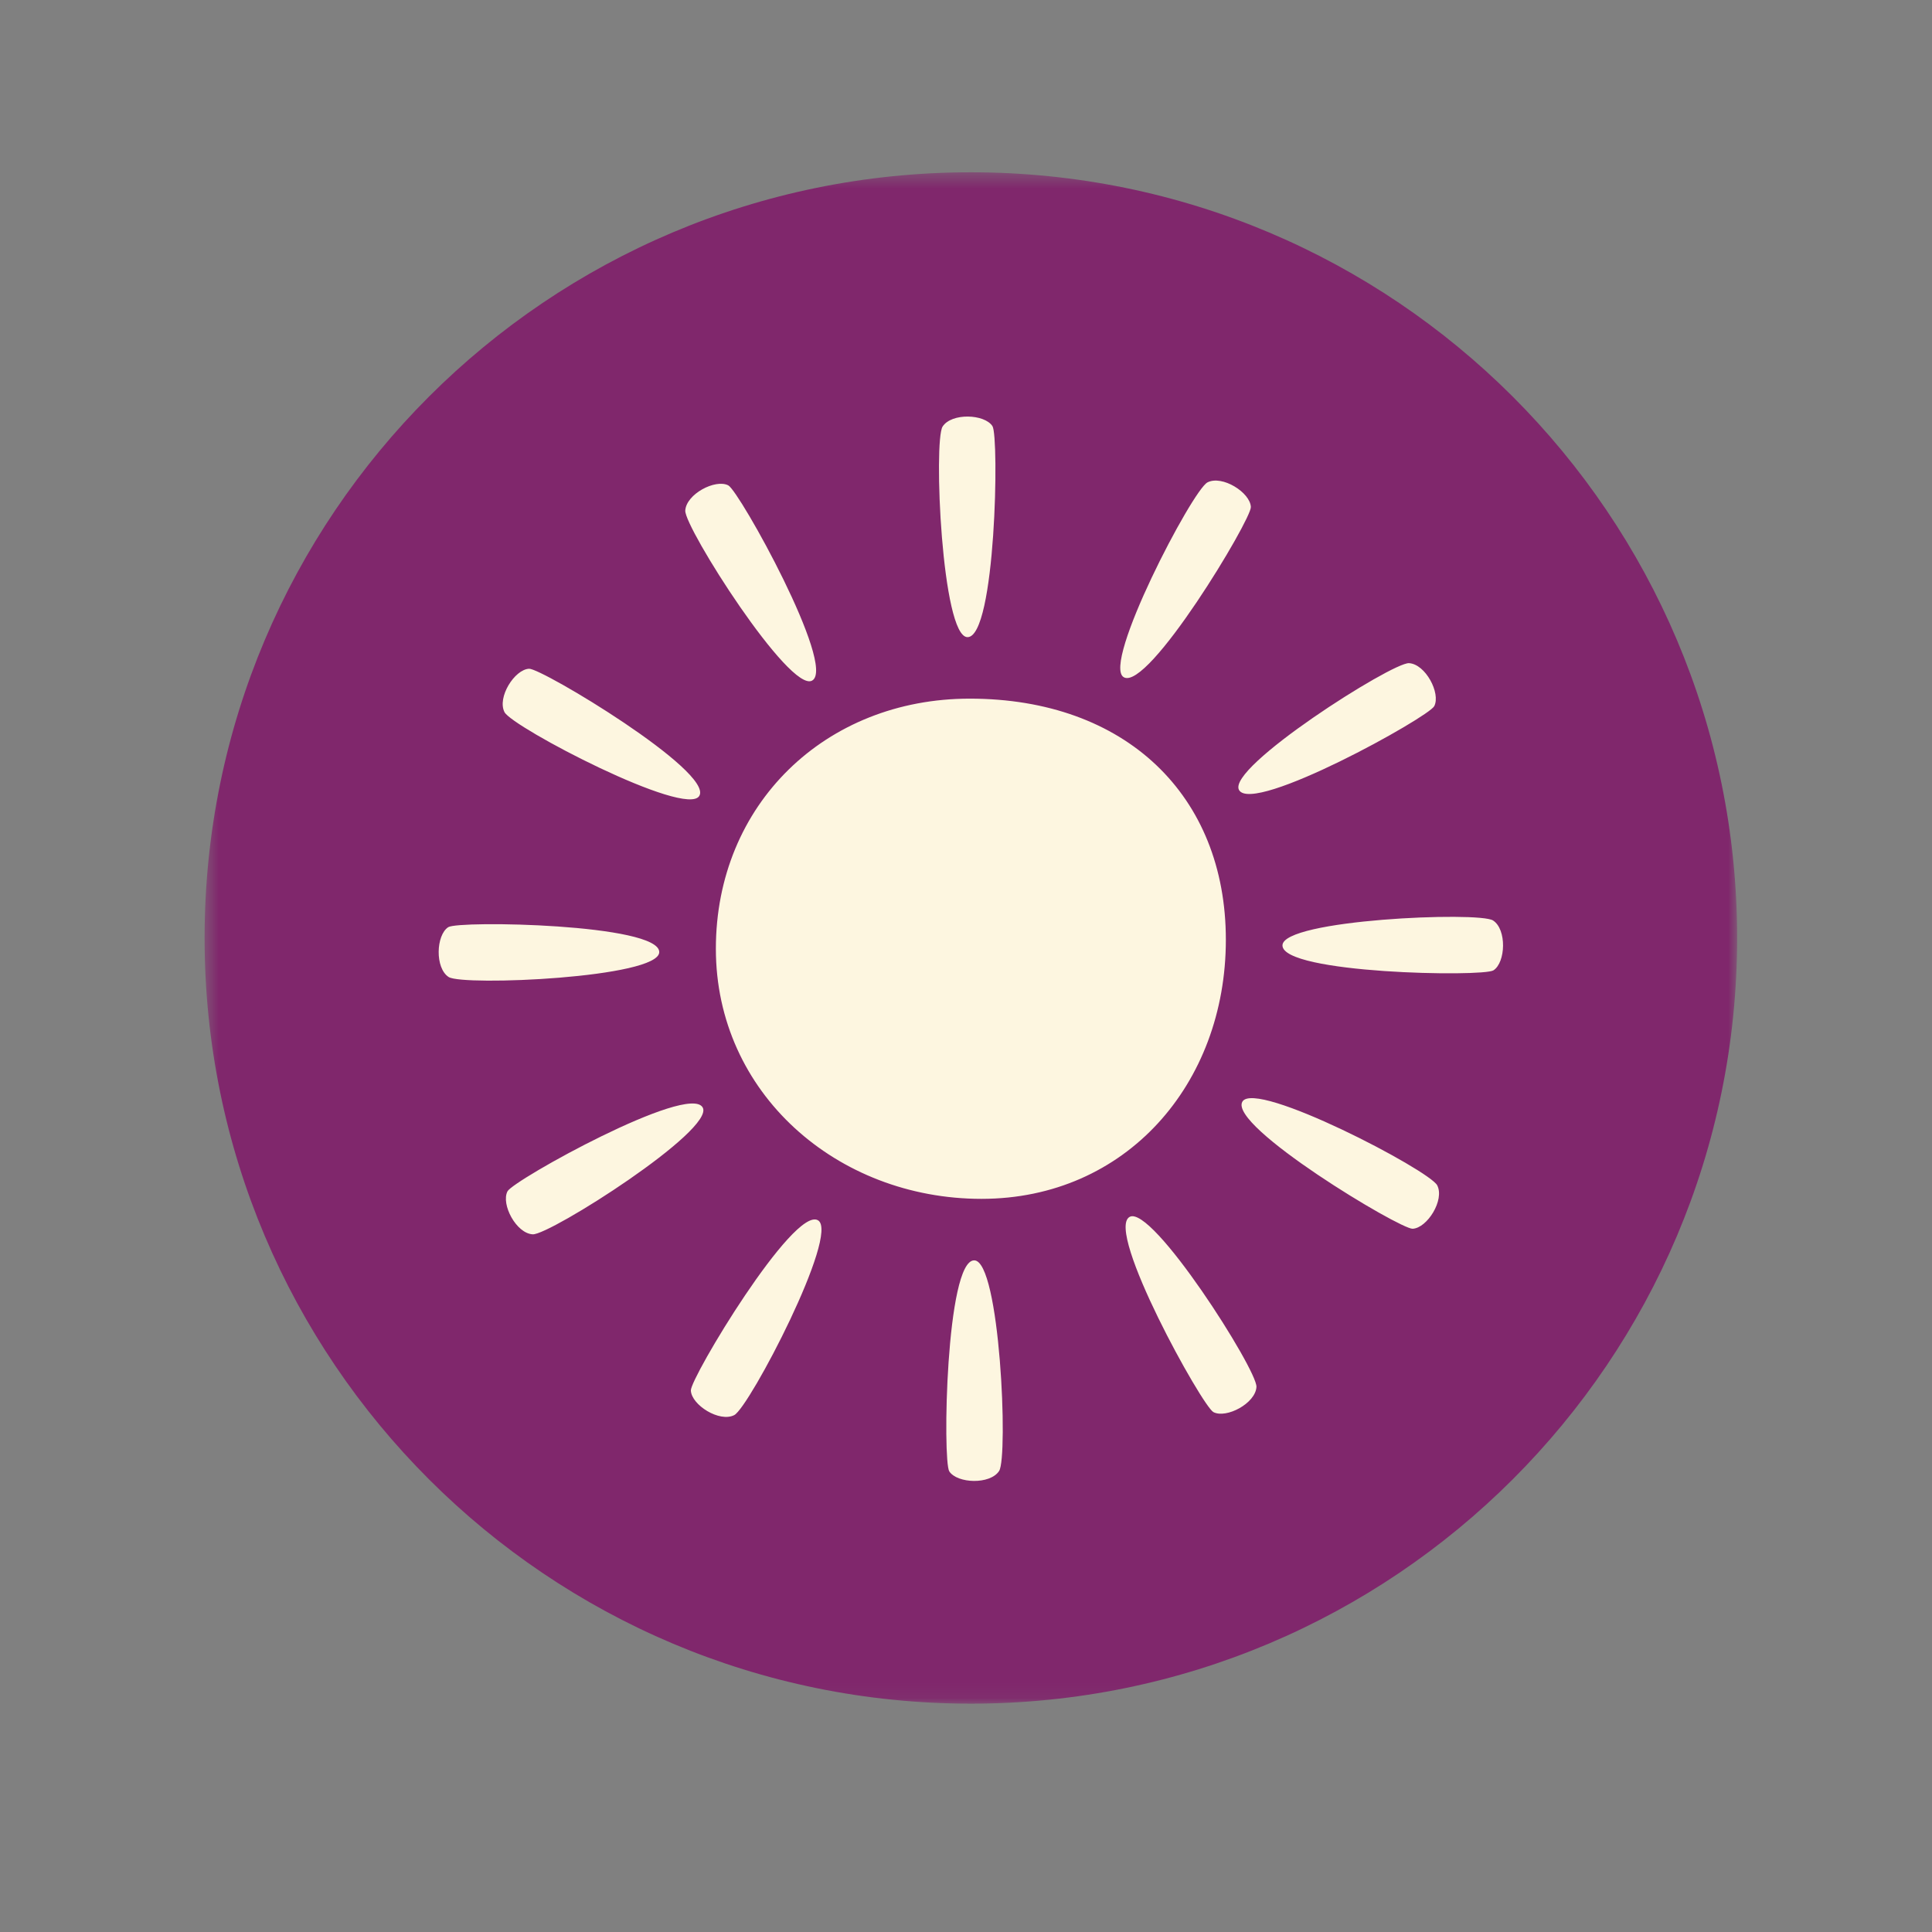
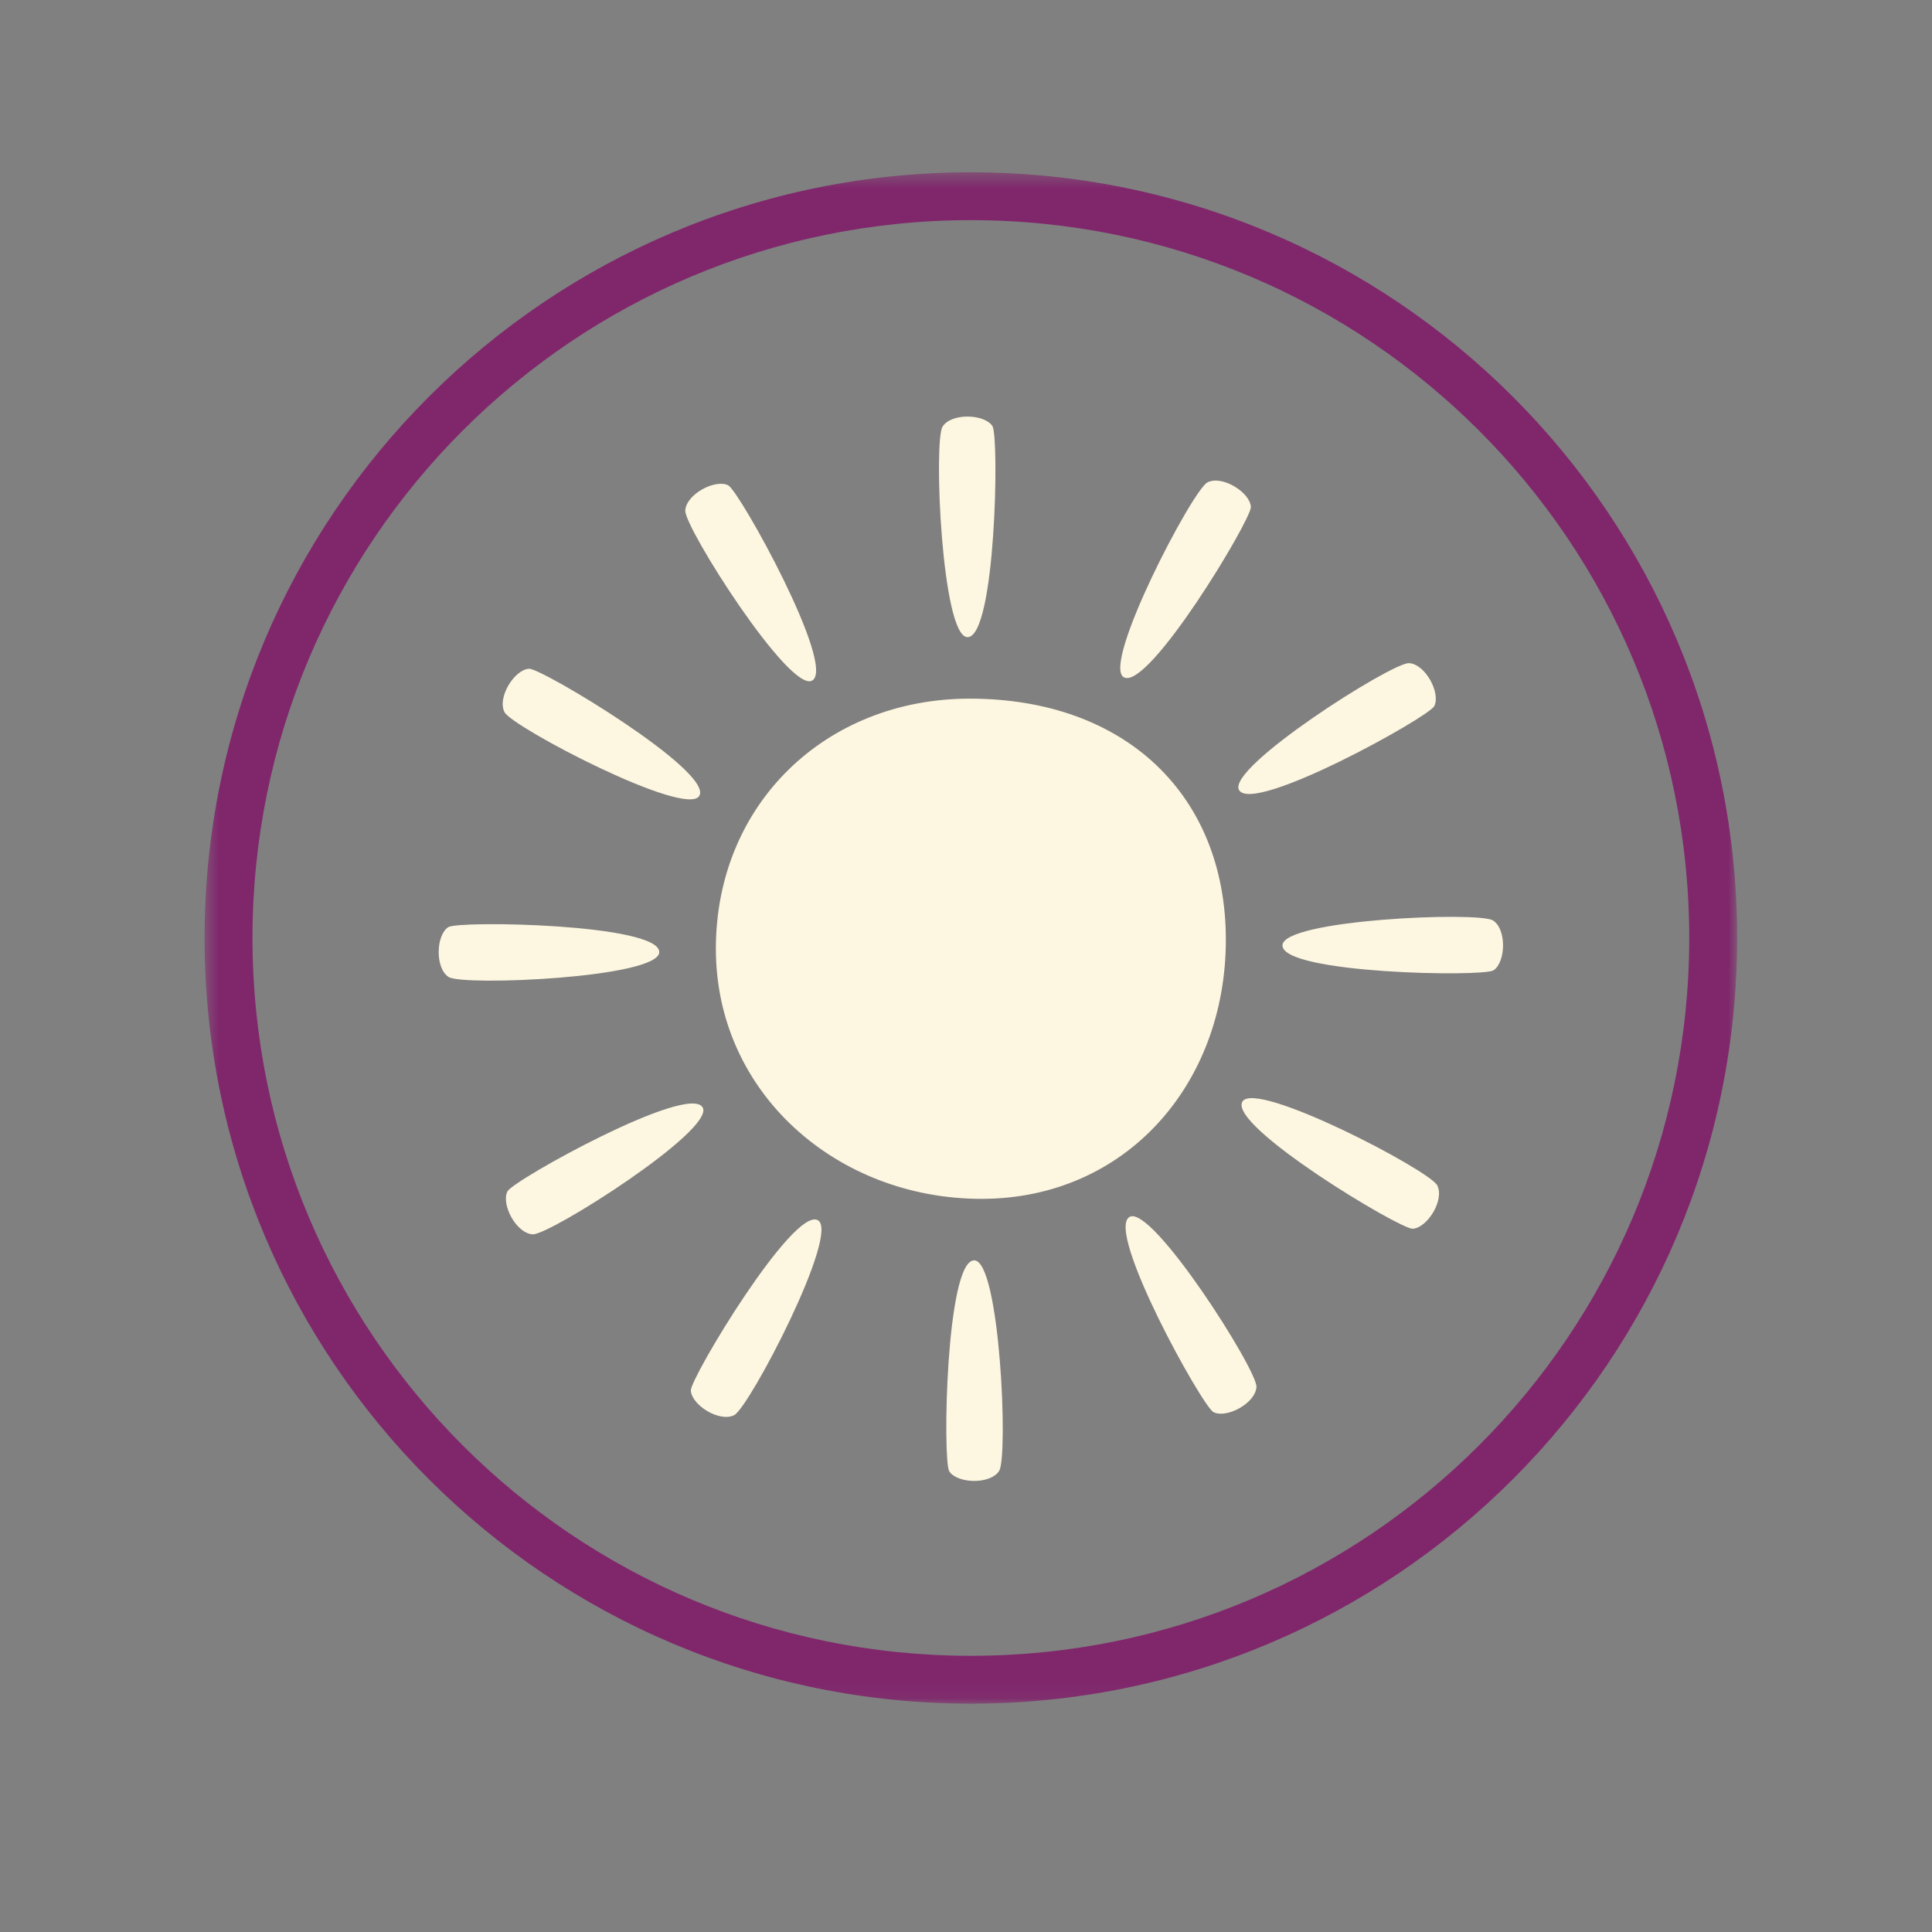
<svg xmlns="http://www.w3.org/2000/svg" width="128" height="128" viewBox="0 0 128 128" fill="none">
  <rect x="0" y="0" width="128" height="128" fill="#808080" stroke="none" />
  <mask id="mask0_225_2513" style="mask-type:luminance" maskUnits="userSpaceOnUse" x="13" y="11" width="103" height="102">
    <path d="M13.495 11.415H115.149V112.926H13.495V11.415Z" fill="white" />
  </mask>
  <g mask="url(#mask0_225_2513)">
-     <circle cx="64.322" cy="62.171" r="49.176" fill="#80276C" />
    <path d="M64.322 11.415C78.341 11.415 91.032 17.093 100.219 26.273C109.407 35.453 115.089 48.135 115.089 62.144C115.089 76.151 109.407 88.833 100.219 98.013C91.032 107.194 78.341 112.872 64.322 112.872C50.303 112.872 37.611 107.194 28.424 98.013C19.237 88.833 13.555 76.151 13.555 62.144C13.555 48.135 19.237 35.453 28.424 26.273C37.611 17.093 50.303 11.415 64.322 11.415ZM97.976 28.515C89.364 19.909 77.465 14.586 64.322 14.586C51.179 14.586 39.28 19.909 30.667 28.515C22.055 37.12 16.728 49.01 16.728 62.144C16.728 75.276 22.055 87.166 30.667 95.772C39.28 104.378 51.179 109.701 64.322 109.701C77.465 109.701 89.364 104.378 97.976 95.772C106.589 87.166 111.916 75.277 111.916 62.144C111.916 49.01 106.589 37.12 97.976 28.515Z" fill="#80276C" />
  </g>
  <path d="M81.216 62.263C81.216 71.826 74.587 79.427 65.024 79.427C55.461 79.427 47.428 72.42 47.428 62.857C47.428 53.294 54.684 46.287 64.247 46.287C74.575 46.287 81.216 52.7 81.216 62.263ZM65.753 28.233C65.229 27.423 63.043 27.342 62.45 28.26C61.839 29.204 62.39 42.212 64.101 42.212C65.972 42.212 66.204 28.931 65.753 28.233ZM48.249 32.156C47.391 31.717 45.457 32.74 45.401 33.831C45.345 34.955 52.326 45.944 53.809 45.089C55.429 44.153 48.989 32.535 48.249 32.156ZM35.052 44.306C34.089 44.355 32.926 46.207 33.424 47.18C33.936 48.182 45.478 54.208 46.333 52.726C47.268 51.105 35.882 44.264 35.052 44.306ZM29.698 61.427C28.888 61.95 28.807 64.136 29.725 64.73C30.669 65.341 43.678 64.789 43.677 63.077C43.677 61.207 30.396 60.975 29.698 61.427ZM33.621 78.93C33.182 79.788 34.205 81.722 35.296 81.777C36.42 81.834 47.41 74.853 46.553 73.37C45.618 71.75 34 78.19 33.621 78.93ZM45.771 92.127C45.82 93.09 47.672 94.253 48.645 93.755C49.647 93.243 55.673 81.702 54.191 80.846C52.571 79.911 45.73 91.297 45.771 92.127ZM62.892 97.481C63.415 98.291 65.601 98.372 66.195 97.454C66.806 96.51 66.254 83.502 64.543 83.502C62.672 83.502 62.441 96.783 62.892 97.481ZM80.396 93.558C81.253 93.997 83.187 92.974 83.243 91.883C83.299 90.759 76.318 79.77 74.835 80.625C73.216 81.561 79.656 93.179 80.396 93.558ZM93.593 81.408C94.555 81.359 95.718 79.507 95.221 78.534C94.709 77.532 83.167 71.506 82.311 72.988C81.376 74.609 92.762 81.45 93.593 81.408ZM98.946 64.287C99.756 63.764 99.837 61.578 98.919 60.984C97.975 60.373 84.967 60.925 84.967 62.636C84.967 64.507 98.248 64.739 98.946 64.287ZM95.023 46.784C95.462 45.925 94.439 43.992 93.348 43.936C92.225 43.88 81.235 50.861 82.091 52.344C83.026 53.964 94.644 47.523 95.023 46.784ZM82.873 33.587C82.825 32.624 80.972 31.461 79.999 31.959C78.998 32.471 72.971 44.013 74.453 44.868C76.074 45.803 82.915 34.417 82.873 33.587Z" fill="#FDF6E0" />
</svg>